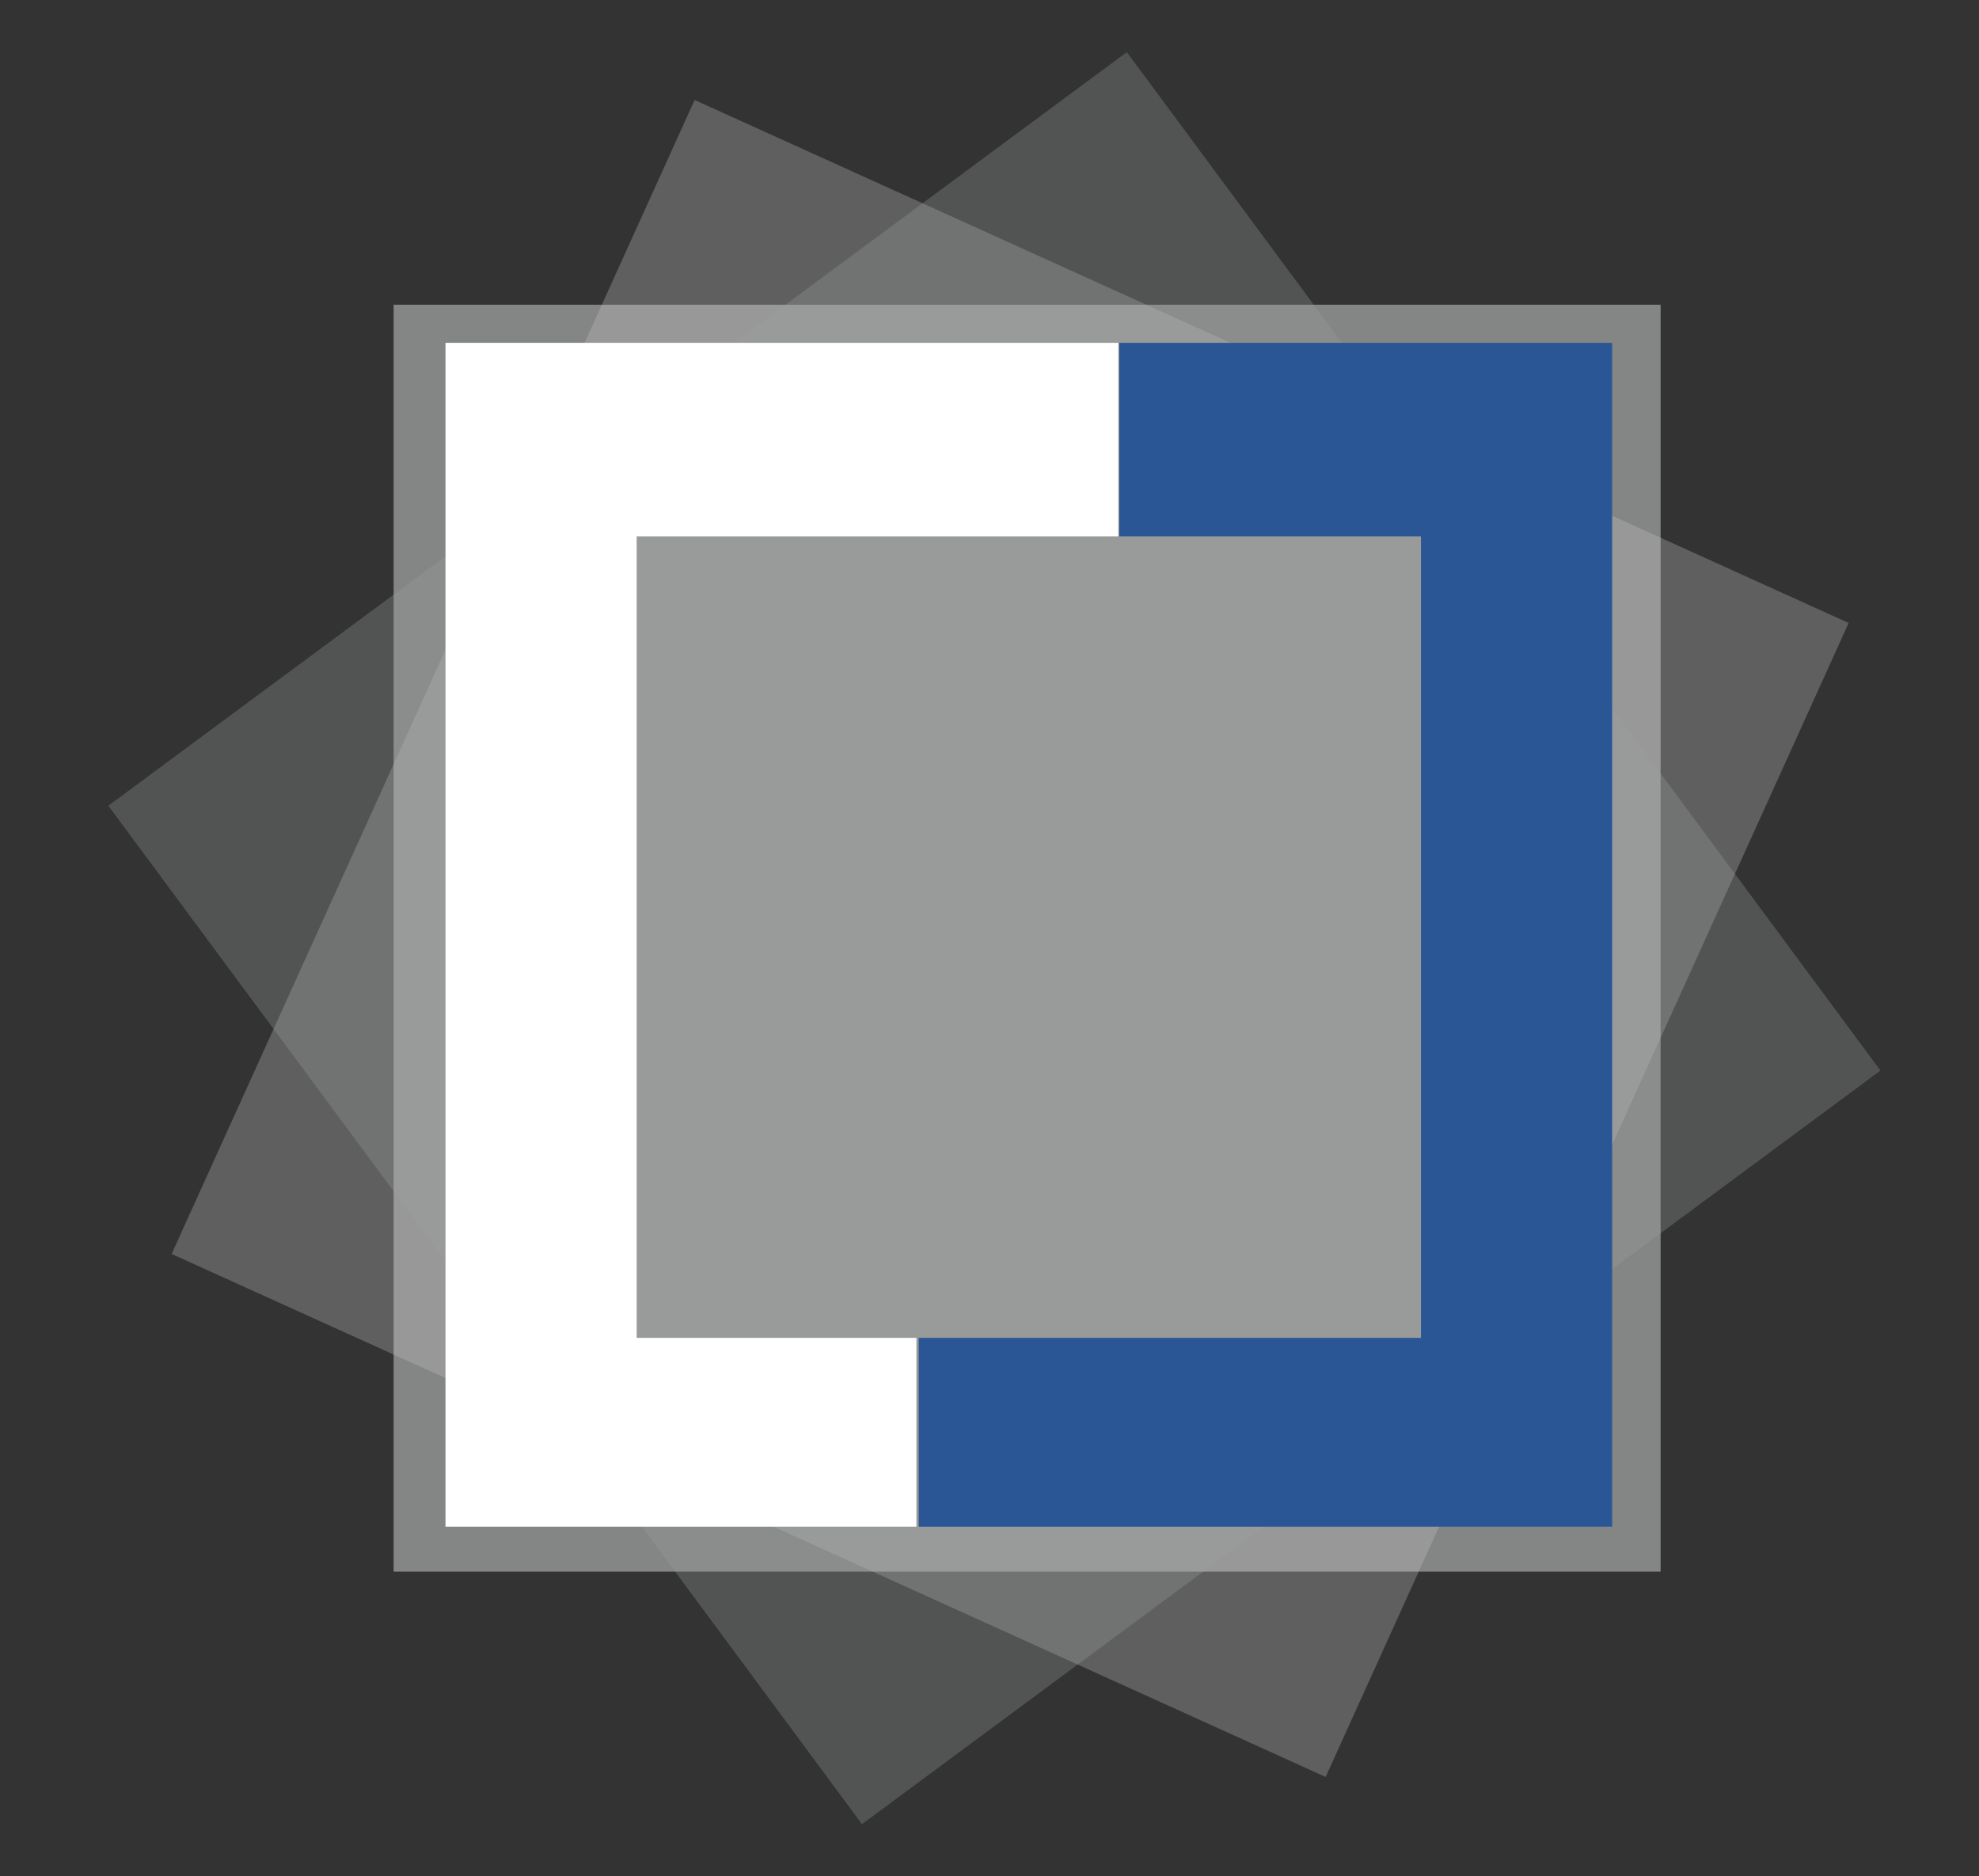
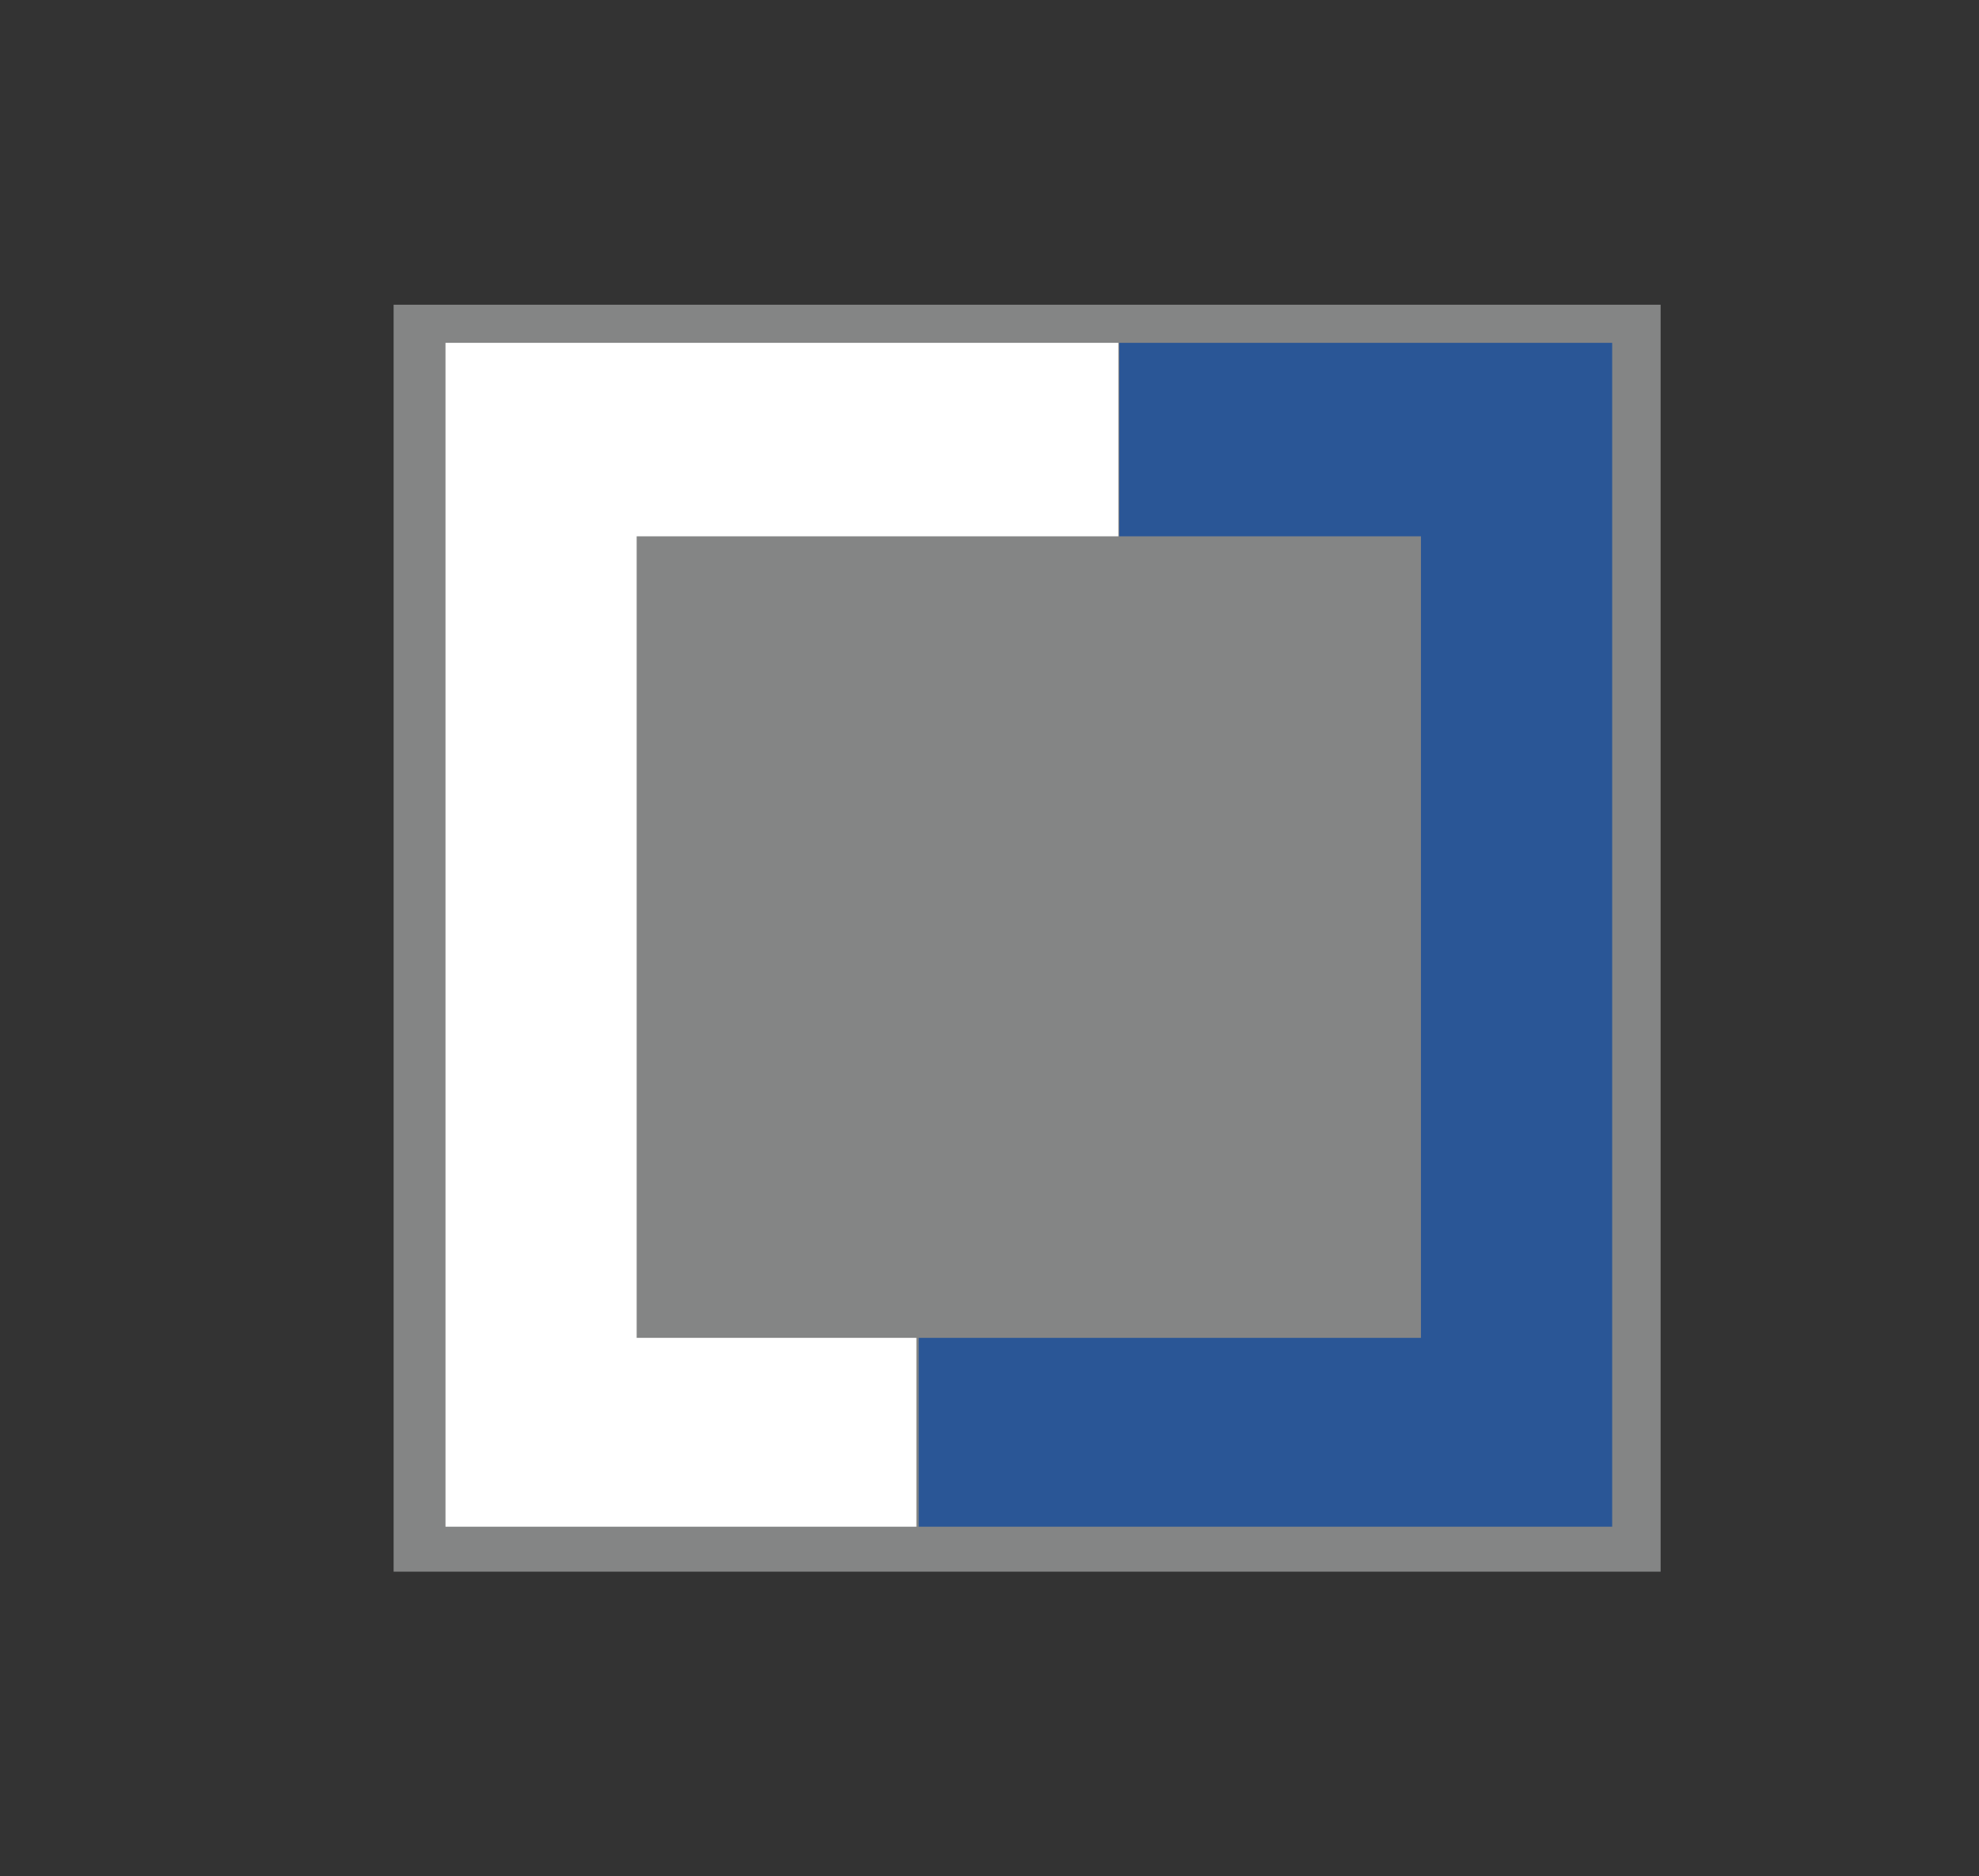
<svg xmlns="http://www.w3.org/2000/svg" id="Calque_1" version="1.1" viewBox="0 0 444 421">
  <rect x="0" y="0" width="444" height="421" fill="#333333" stroke="none" />
  <defs>
    <style>
      .st0 {
        fill: #d7d8d8;
        opacity: .5;
      }

      .st1 {
        fill: #c4c5c5;
      }

      .st1, .st2 {
        opacity: .3;
      }

      .st3 {
        fill: #fff;
      }

      .st2 {
        fill: #9b9e9f;
      }

      .st4 {
        fill: #2a5696;
      }
    </style>
  </defs>
  <rect class="st0" x="88.31" y="68.37" width="284.26" height="284.26" />
-   <rect class="st1" x="84.49" y="68.42" width="284.26" height="284.26" transform="translate(-58.69 330.06) rotate(-65.62)" />
-   <rect class="st2" x="80.97" y="68.37" width="284.26" height="284.26" transform="translate(-81.45 173.98) rotate(-36.5)" />
  <polygon class="st4" points="251.11 76.92 251.11 120.33 318.8 120.33 318.8 300.17 206.12 300.17 206.12 342.54 361.7 342.54 361.7 76.92 251.11 76.92" />
  <polygon class="st3" points="250.91 120.33 250.91 76.92 99.95 76.92 99.95 342.54 205.6 342.54 205.6 300.17 142.84 300.17 142.84 120.33 250.91 120.33" />
</svg>